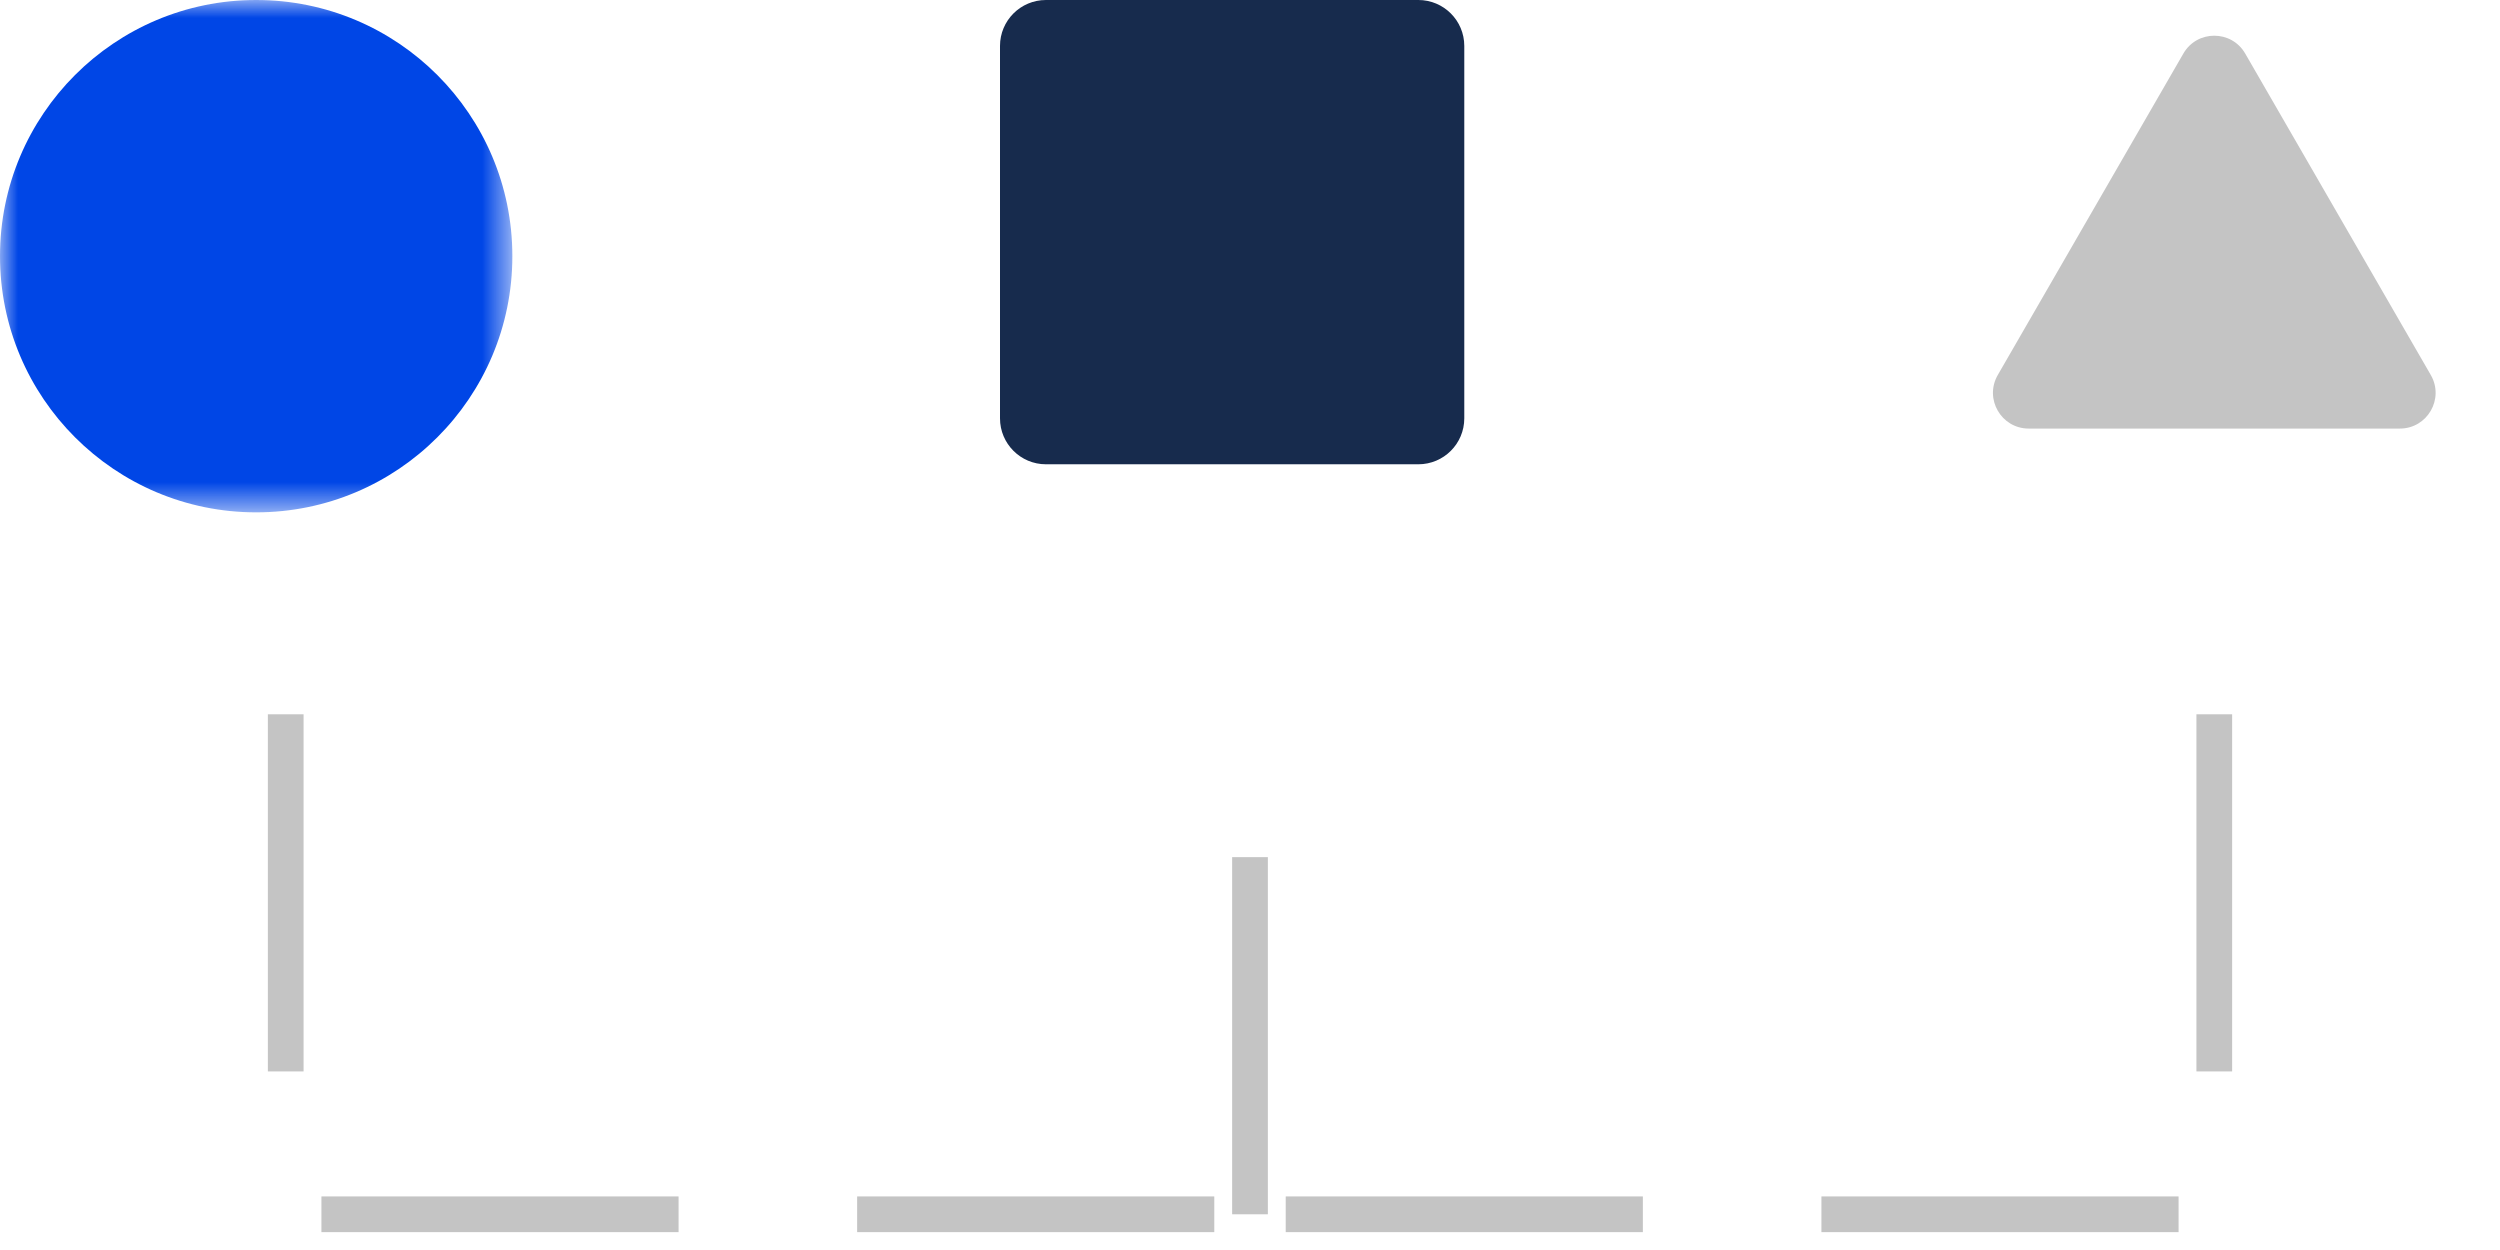
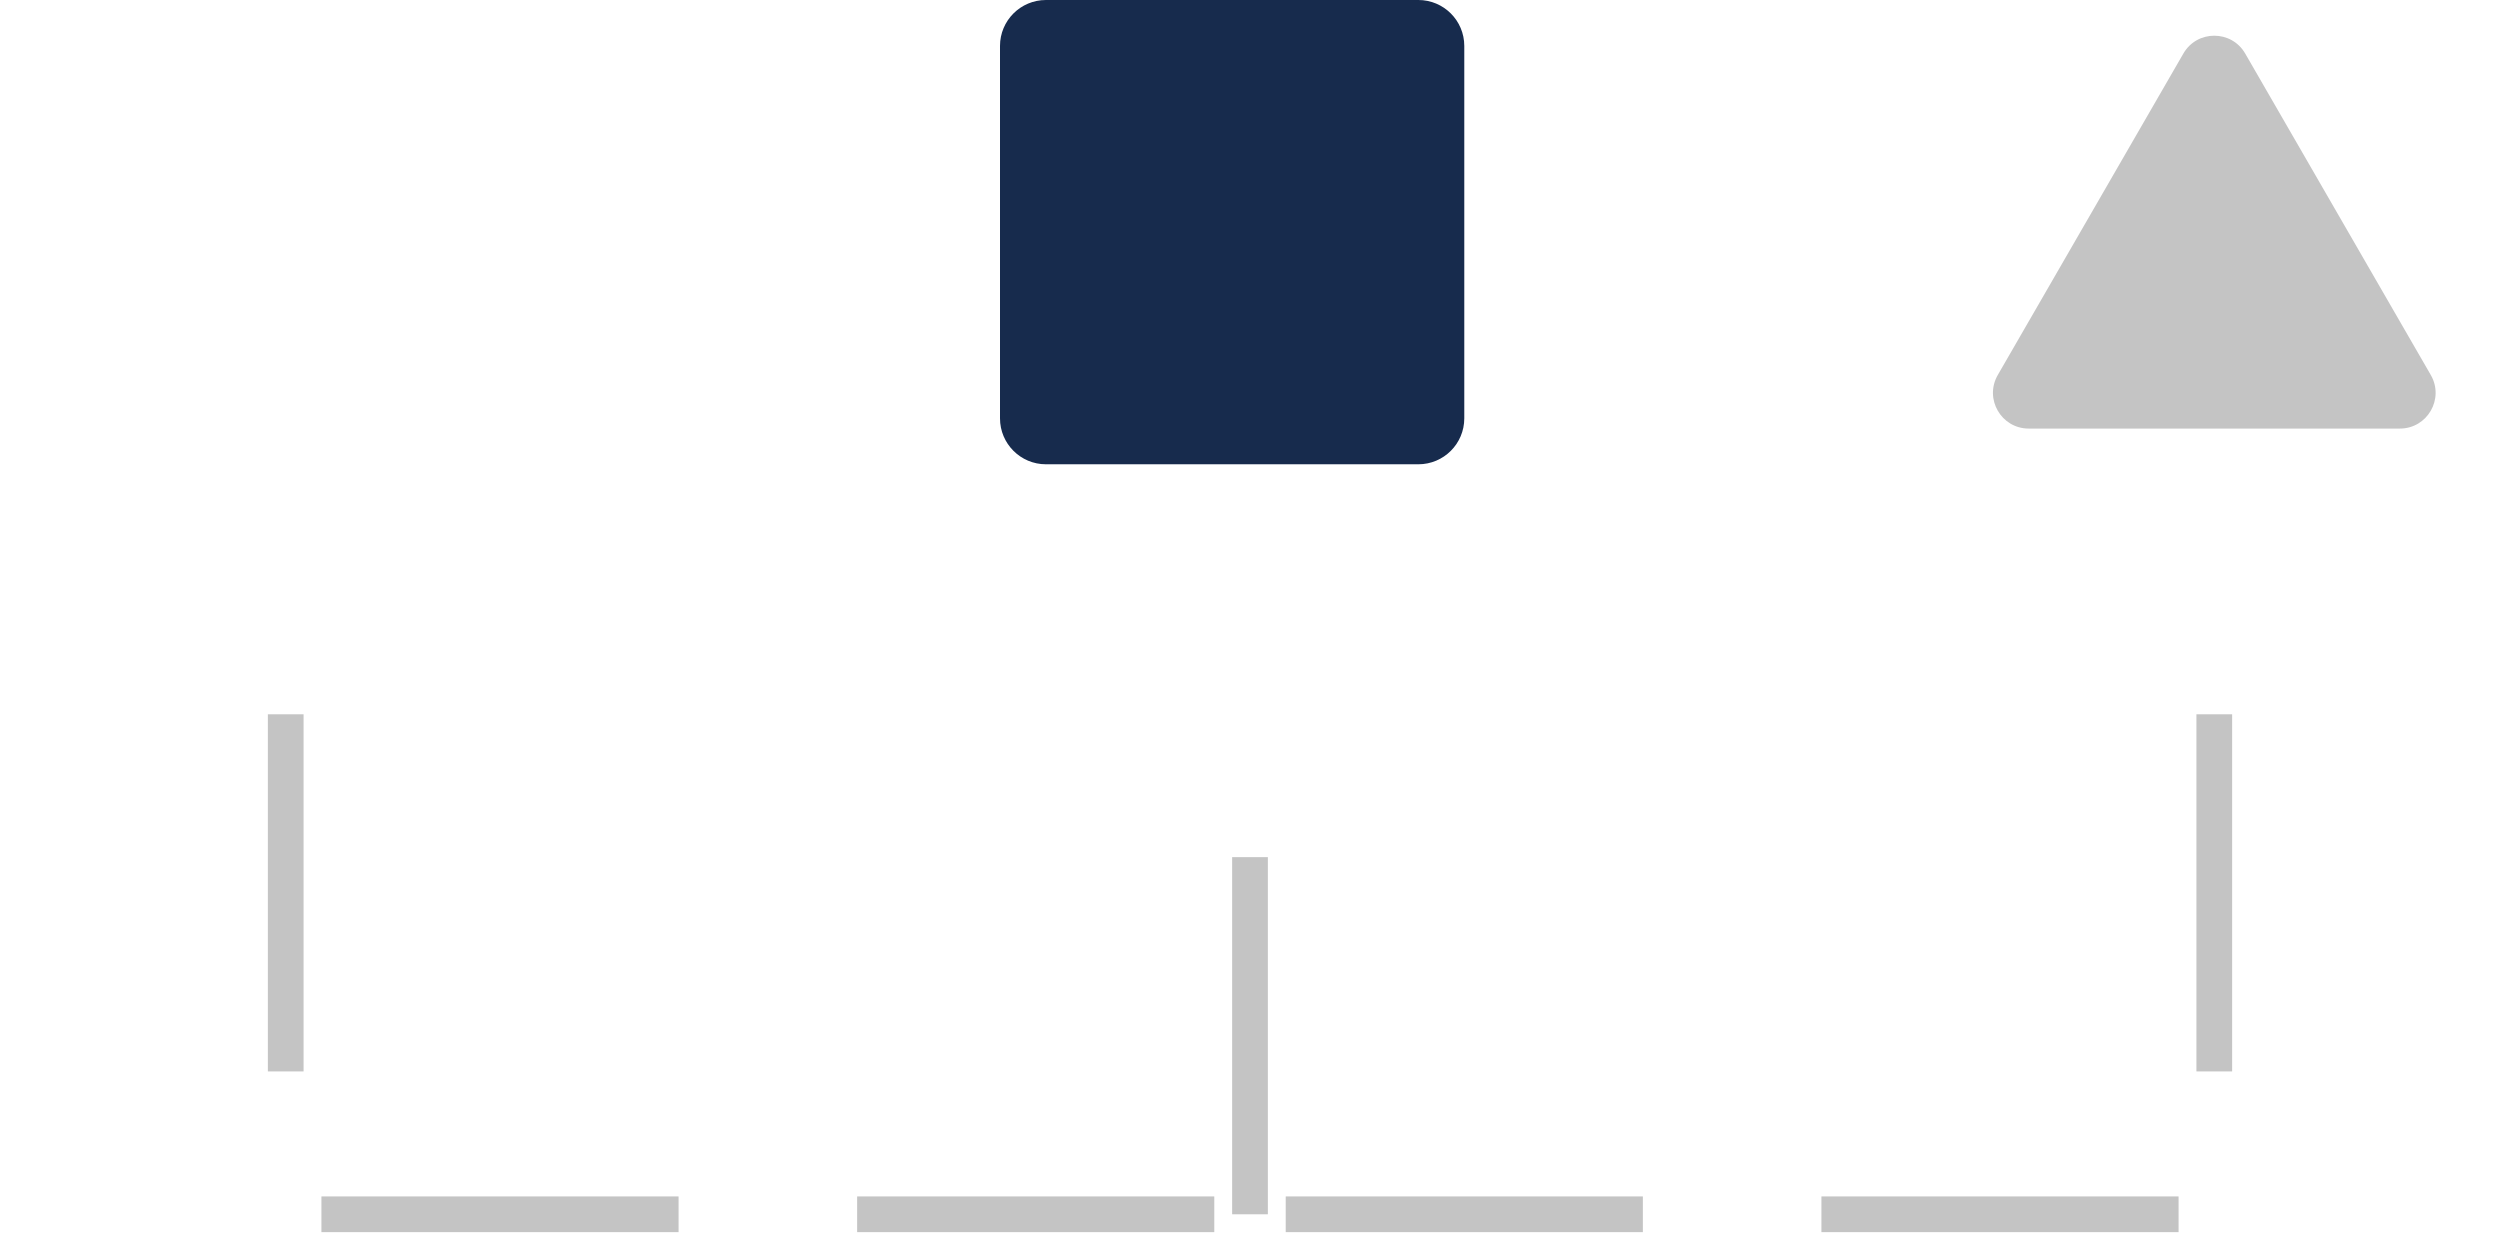
<svg xmlns="http://www.w3.org/2000/svg" width="70" height="35" viewBox="0 0 70 35" fill="none">
  <path d="M62 20L62 34L35 34M8 20L8 34L35 34M35 34L35 20" stroke="#C4C4C4" stroke-dasharray="10 5" />
  <path fill-rule="evenodd" clip-rule="evenodd" d="M39.714 13H29.286C28.576 13 28 12.424 28 11.714V1.286C28 0.576 28.576 0 29.286 0H39.714C40.424 0 41 0.576 41 1.286V11.714C41 12.424 40.424 13 39.714 13Z" fill="#172B4D" />
  <mask id="mask0" style="mask-type:alpha" maskUnits="userSpaceOnUse" x="0" y="0" width="15" height="15">
-     <path fill-rule="evenodd" clip-rule="evenodd" d="M0 0H14.346V14.346H0V0Z" fill="white" />
-   </mask>
+     </mask>
  <g mask="url(#mask0)">
-     <path fill-rule="evenodd" clip-rule="evenodd" d="M14.346 7.173C14.346 11.134 11.134 14.346 7.173 14.346C3.211 14.346 0 11.134 0 7.173C0 3.211 3.211 0 7.173 0C11.134 0 14.346 3.211 14.346 7.173Z" fill="#0046E6" />
-   </g>
+     </g>
  <path d="M61.134 1.5C61.519 0.833 62.481 0.833 62.866 1.5L68.062 10.5C68.447 11.167 67.966 12 67.196 12H56.804C56.034 12 55.553 11.167 55.938 10.5L61.134 1.5Z" fill="#C4C4C4" />
</svg>